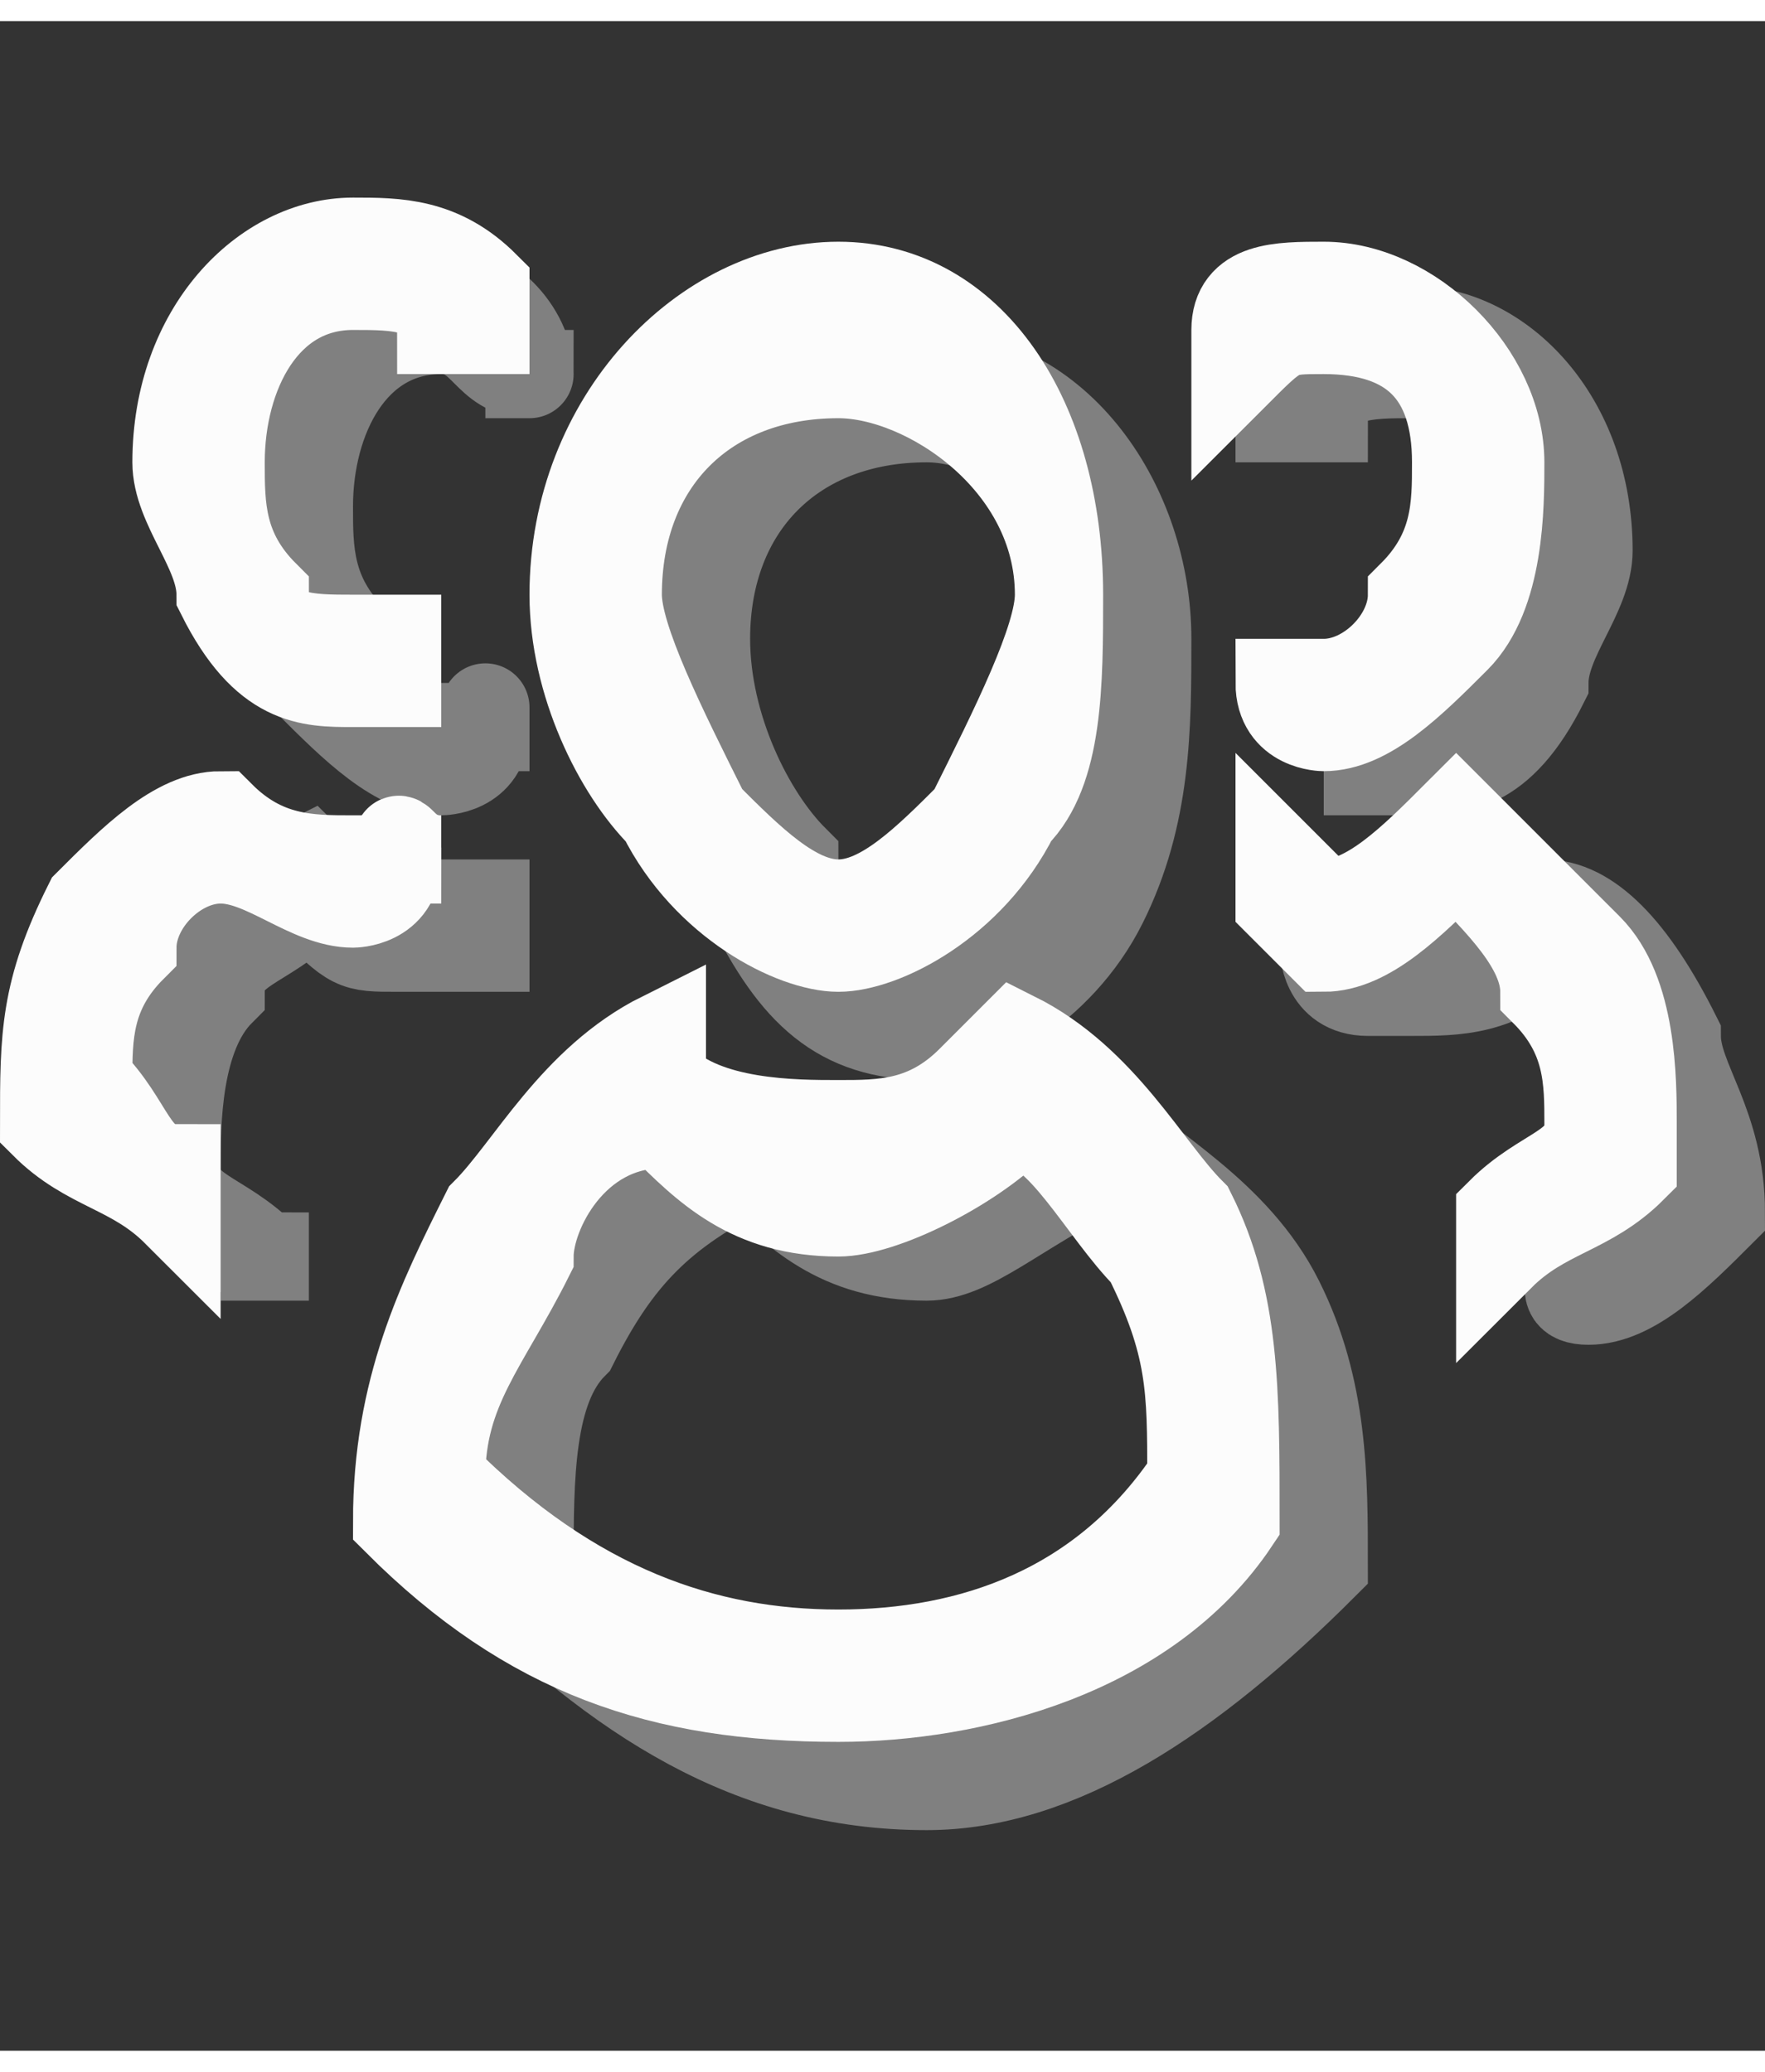
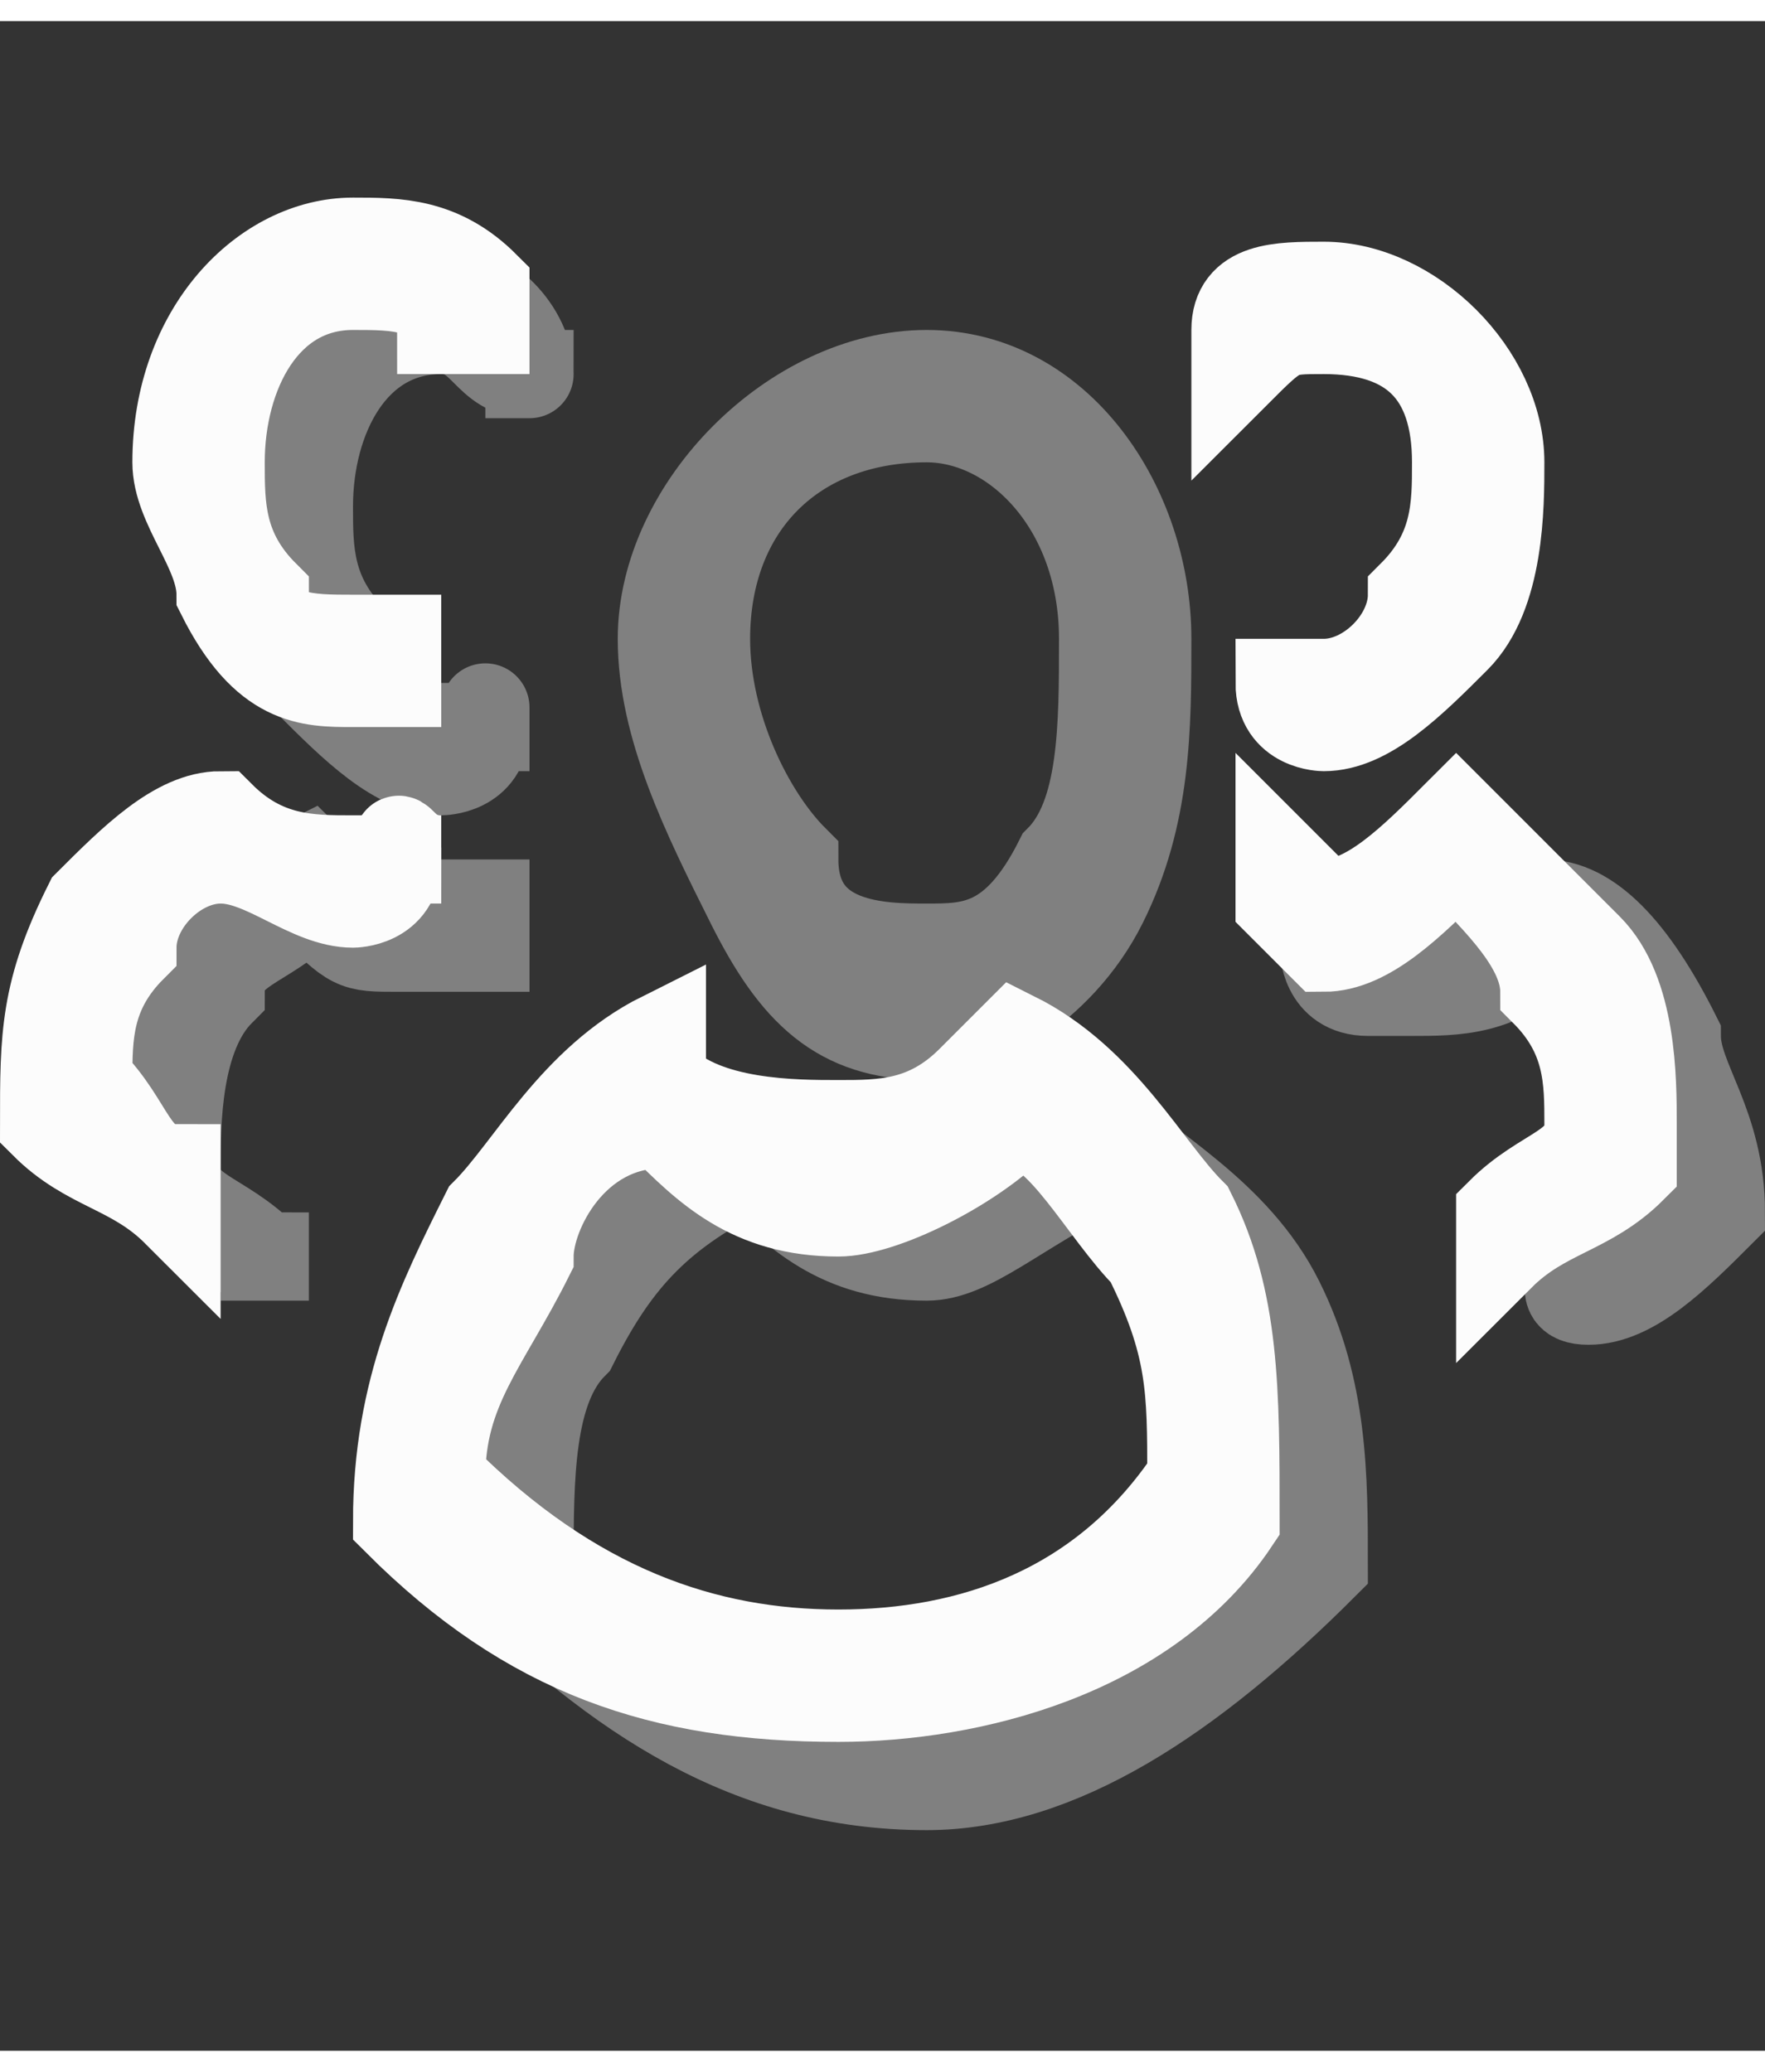
<svg xmlns="http://www.w3.org/2000/svg" xml:space="preserve" width="23px" height="27px" version="1.1" style="shape-rendering:geometricPrecision; text-rendering:geometricPrecision; image-rendering:optimizeQuality; fill-rule:evenodd; clip-rule:evenodd" viewBox="0 0 0.4 0.46">
  <rect x="0" y="0" width="0.4" height="0.46" fill="#333333" stroke="none" />
  <defs>
    <style type="text/css">
   
    .str0 {stroke:gray;stroke-width:0.02;stroke-miterlimit:22.926}
    .str1 {stroke:#FCFCFC;stroke-width:0.02;stroke-miterlimit:22.926}
    .fil0 {fill:none}
    .fil1 {fill:gray}
   
  </style>
  </defs>
  <g id="Capa_x0020_1">
-     <rect class="fil0" width="0.39" height="0.46" />
    <g id="_1596292897088">
      <path class="fil1 str0" d="M0.15 0.14c0,0.02 0.01,0.04 0.02,0.06 0.01,0.02 0.02,0.03 0.04,0.03 0.01,0 0.03,-0.01 0.04,-0.03 0.01,-0.02 0.01,-0.04 0.01,-0.06 0,-0.03 -0.02,-0.06 -0.05,-0.06 -0.03,0 -0.06,0.03 -0.06,0.06zm0.06 -0.05c0.02,0 0.04,0.02 0.04,0.05 0,0.02 0,0.04 -0.01,0.05 -0.01,0.02 -0.02,0.02 -0.03,0.02 -0.01,0 -0.03,0 -0.03,-0.02 -0.01,-0.01 -0.02,-0.03 -0.02,-0.05 0,-0.03 0.02,-0.05 0.05,-0.05z" />
      <path class="fil1 str0" d="M0.25 0.25c-0.01,0 -0.01,0 -0.01,0 -0.01,0.01 -0.02,0.02 -0.03,0.02 -0.02,0 -0.03,-0.01 -0.04,-0.02 0,0 0,0 -0.01,0 -0.01,0.01 -0.03,0.02 -0.04,0.04 0,0.02 -0.01,0.04 -0.01,0.06l0 0c0,0 0,0 0,0 0.03,0.03 0.06,0.05 0.1,0.05 0.03,0 0.06,-0.02 0.09,-0.05 0,0 0,0 0,0l0 0c0,-0.02 0,-0.04 -0.01,-0.06 -0.01,-0.02 -0.03,-0.03 -0.04,-0.04zm-0.04 0.14c-0.04,0 -0.07,-0.02 -0.09,-0.04 0,-0.02 0,-0.04 0.01,-0.05 0.01,-0.02 0.02,-0.03 0.04,-0.04 0.01,0.01 0.02,0.02 0.04,0.02 0.01,0 0.02,-0.01 0.04,-0.02 0.01,0.01 0.02,0.02 0.03,0.04 0.01,0.01 0.01,0.03 0.01,0.05 -0.02,0.02 -0.05,0.04 -0.08,0.04z" />
      <path class="fil1 str0" d="M0.1 0.17c0,0 0.01,0 0.01,-0.01 0,0 0,0 0,0 0,0 0,-0.01 0,0 -0.01,0 -0.01,0 -0.01,0 -0.01,0 -0.02,-0.01 -0.02,-0.02 -0.01,-0.01 -0.01,-0.02 -0.01,-0.03 0,-0.02 0.01,-0.04 0.03,-0.04 0.01,0 0.01,0.01 0.02,0.01 0,0.01 0,0.01 0,0 0.01,0 0.01,0 0,0 0,-0.01 -0.01,-0.02 -0.02,-0.02 -0.02,0 -0.04,0.03 -0.04,0.05 0,0.01 0,0.03 0.01,0.04 0.01,0.01 0.02,0.02 0.03,0.02z" />
-       <path class="fil1 str0" d="M0.32 0.17c0,0 -0.01,0 -0.01,0 0,0 0,0 0,-0.01 0,0 0,0 0,0 0,0 0.01,0 0.01,0 0.01,0 0.02,0 0.02,-0.01 0.01,-0.01 0.01,-0.02 0.01,-0.03 0,-0.02 -0.01,-0.04 -0.03,-0.04 -0.01,0 -0.02,0 -0.02,0.01 0,0 -0.01,0 -0.01,0 0,0 0,0 0,-0.01 0.01,0 0.02,-0.01 0.03,-0.01 0.02,0 0.04,0.02 0.04,0.05 0,0.01 -0.01,0.02 -0.01,0.03 -0.01,0.02 -0.02,0.02 -0.03,0.02z" />
      <path class="fil1 str0" d="M0.06 0.28c-0.01,-0.01 -0.02,-0.01 -0.02,-0.02 0,-0.01 0,-0.03 0.01,-0.04 0,-0.01 0.01,-0.01 0.02,-0.02 0.01,0.01 0.01,0.01 0.02,0.01 0.01,0 0.02,0 0.02,0 0,0 0,-0.01 0,-0.01 0,0 0,0 0,0 -0.01,0 -0.01,0 -0.02,0 0,0 -0.01,0 -0.02,-0.01 0,0 0,0 0,0 -0.02,0.01 -0.02,0.02 -0.03,0.03 -0.01,0.01 -0.01,0.03 -0.01,0.04l0 0c0,0 0,0 0,0 0.01,0.01 0.02,0.02 0.03,0.02 0,0 0,0.01 0,0.01 0,0 0,-0.01 0,-0.01 0,0 0,0 0,0z" />
      <path class="fil1 str0" d="M0.36 0.28c0.01,0 0.01,-0.01 0.02,-0.01 0,-0.02 0,-0.03 -0.01,-0.04 0,-0.01 -0.01,-0.02 -0.02,-0.02 -0.01,0.01 -0.02,0.01 -0.03,0.01 0,0 -0.01,0 -0.01,0 -0.01,0 -0.01,-0.01 -0.01,-0.01 0,0 0.01,0 0.01,0 0,0 0.01,0 0.01,0 0.01,0 0.02,0 0.03,-0.01 0,0 0,0 0,0 0.01,0 0.02,0.01 0.03,0.03 0,0.01 0.01,0.02 0.01,0.04l0 0c0,0 0,0 0,0 -0.01,0.01 -0.02,0.02 -0.03,0.02 0,0 0,0 0,0 0,0 0,0 0,0 -0.01,0 0,-0.01 0,-0.01z" />
    </g>
    <g id="_1596292900192">
-       <path class="fil1 str1" d="M0.13 0.13c0,0.02 0.01,0.04 0.02,0.05 0.01,0.02 0.03,0.03 0.04,0.03 0.01,0 0.03,-0.01 0.04,-0.03 0.01,-0.01 0.01,-0.03 0.01,-0.05 0,-0.04 -0.02,-0.07 -0.05,-0.07 -0.03,0 -0.06,0.03 -0.06,0.07zm0.06 -0.05c0.02,0 0.05,0.02 0.05,0.05 0,0.01 -0.01,0.03 -0.02,0.05 -0.01,0.01 -0.02,0.02 -0.03,0.02 -0.01,0 -0.02,-0.01 -0.03,-0.02 -0.01,-0.02 -0.02,-0.04 -0.02,-0.05 0,-0.03 0.02,-0.05 0.05,-0.05z" />
      <path class="fil1 str1" d="M0.23 0.23c0,0 0,0 -0.01,0.01 -0.01,0.01 -0.02,0.01 -0.03,0.01 -0.01,0 -0.03,0 -0.04,-0.01 0,-0.01 0,-0.01 0,-0.01 -0.02,0.01 -0.03,0.03 -0.04,0.04 -0.01,0.02 -0.02,0.04 -0.02,0.07l0 0c0,0 0,0 0,0 0.03,0.03 0.06,0.04 0.1,0.04 0.03,0 0.07,-0.01 0.09,-0.04 0,0 0,0 0,0l0 0c0,-0.03 0,-0.05 -0.01,-0.07 -0.01,-0.01 -0.02,-0.03 -0.04,-0.04zm-0.04 0.14c-0.03,0 -0.06,-0.01 -0.09,-0.04 0,-0.02 0.01,-0.03 0.02,-0.05 0,-0.01 0.01,-0.03 0.03,-0.03 0.01,0.01 0.02,0.02 0.04,0.02 0.01,0 0.03,-0.01 0.04,-0.02 0.01,0 0.02,0.02 0.03,0.03 0.01,0.02 0.01,0.03 0.01,0.05 -0.02,0.03 -0.05,0.04 -0.08,0.04z" />
      <path class="fil1 str1" d="M0.08 0.15c0,0 0.01,0 0.01,0 0,0 0,0 0,-0.01 0,0 0,0 0,0 0,0 -0.01,0 -0.01,0 -0.01,0 -0.02,0 -0.02,-0.01 -0.01,-0.01 -0.01,-0.02 -0.01,-0.03 0,-0.02 0.01,-0.04 0.03,-0.04 0.01,0 0.02,0 0.02,0.01 0,0 0.01,0 0.01,0 0,0 0,-0.01 0,-0.01 -0.01,-0.01 -0.02,-0.01 -0.03,-0.01 -0.02,0 -0.04,0.02 -0.04,0.05 0,0.01 0.01,0.02 0.01,0.03 0.01,0.02 0.02,0.02 0.03,0.02z" />
      <path class="fil1 str1" d="M0.3 0.16c0,0 -0.01,0 -0.01,-0.01 0,0 0,0 0,0 0,0 0,0 0,0 0.01,0 0.01,0 0.01,0 0.01,0 0.02,-0.01 0.02,-0.02 0.01,-0.01 0.01,-0.02 0.01,-0.03 0,-0.02 -0.01,-0.03 -0.03,-0.03 -0.01,0 -0.01,0 -0.02,0.01 0,0 0,0 0,-0.01 -0.01,0 -0.01,0 0,0 0,-0.01 0.01,-0.01 0.02,-0.01 0.02,0 0.04,0.02 0.04,0.04 0,0.01 0,0.03 -0.01,0.04 -0.01,0.01 -0.02,0.02 -0.03,0.02z" />
      <path class="fil1 str1" d="M0.04 0.26c-0.01,0 -0.01,-0.01 -0.02,-0.02 0,-0.01 0,-0.02 0.01,-0.03 0,-0.01 0.01,-0.02 0.02,-0.02 0.01,0 0.02,0.01 0.03,0.01 0,0 0.01,0 0.01,-0.01 0.01,0 0.01,0 0.01,0 -0.01,0 -0.01,-0.01 -0.01,0 0,0 -0.01,0 -0.01,0 -0.01,0 -0.02,0 -0.03,-0.01 0,0 0,0 0,0 -0.01,0 -0.02,0.01 -0.03,0.02 -0.01,0.02 -0.01,0.03 -0.01,0.05l0 0c0,0 0,0 0,0 0.01,0.01 0.02,0.01 0.03,0.02 0,0 0,0 0,0 0,0 0,0 0,0 0,0 0,-0.01 0,-0.01z" />
      <path class="fil1 str1" d="M0.34 0.27c0.01,-0.01 0.02,-0.01 0.02,-0.02 0,-0.01 0,-0.02 -0.01,-0.03 0,-0.01 -0.01,-0.02 -0.02,-0.03 -0.01,0.01 -0.02,0.02 -0.03,0.02 0,0 -0.01,-0.01 -0.01,-0.01 0,0 0,0 0,0 0,-0.01 0,-0.01 0,-0.01 0.01,0.01 0.01,0.01 0.01,0.01 0.01,0 0.02,-0.01 0.03,-0.02 0,0 0,0 0,0 0.01,0.01 0.02,0.02 0.03,0.03 0.01,0.01 0.01,0.03 0.01,0.04l0 0c0,0 0,0.01 0,0.01 -0.01,0.01 -0.02,0.01 -0.03,0.02 0,0 0,0 0,0 0,0 0,0 0,-0.01 0,0 0,0 0,0z" />
    </g>
  </g>
</svg>